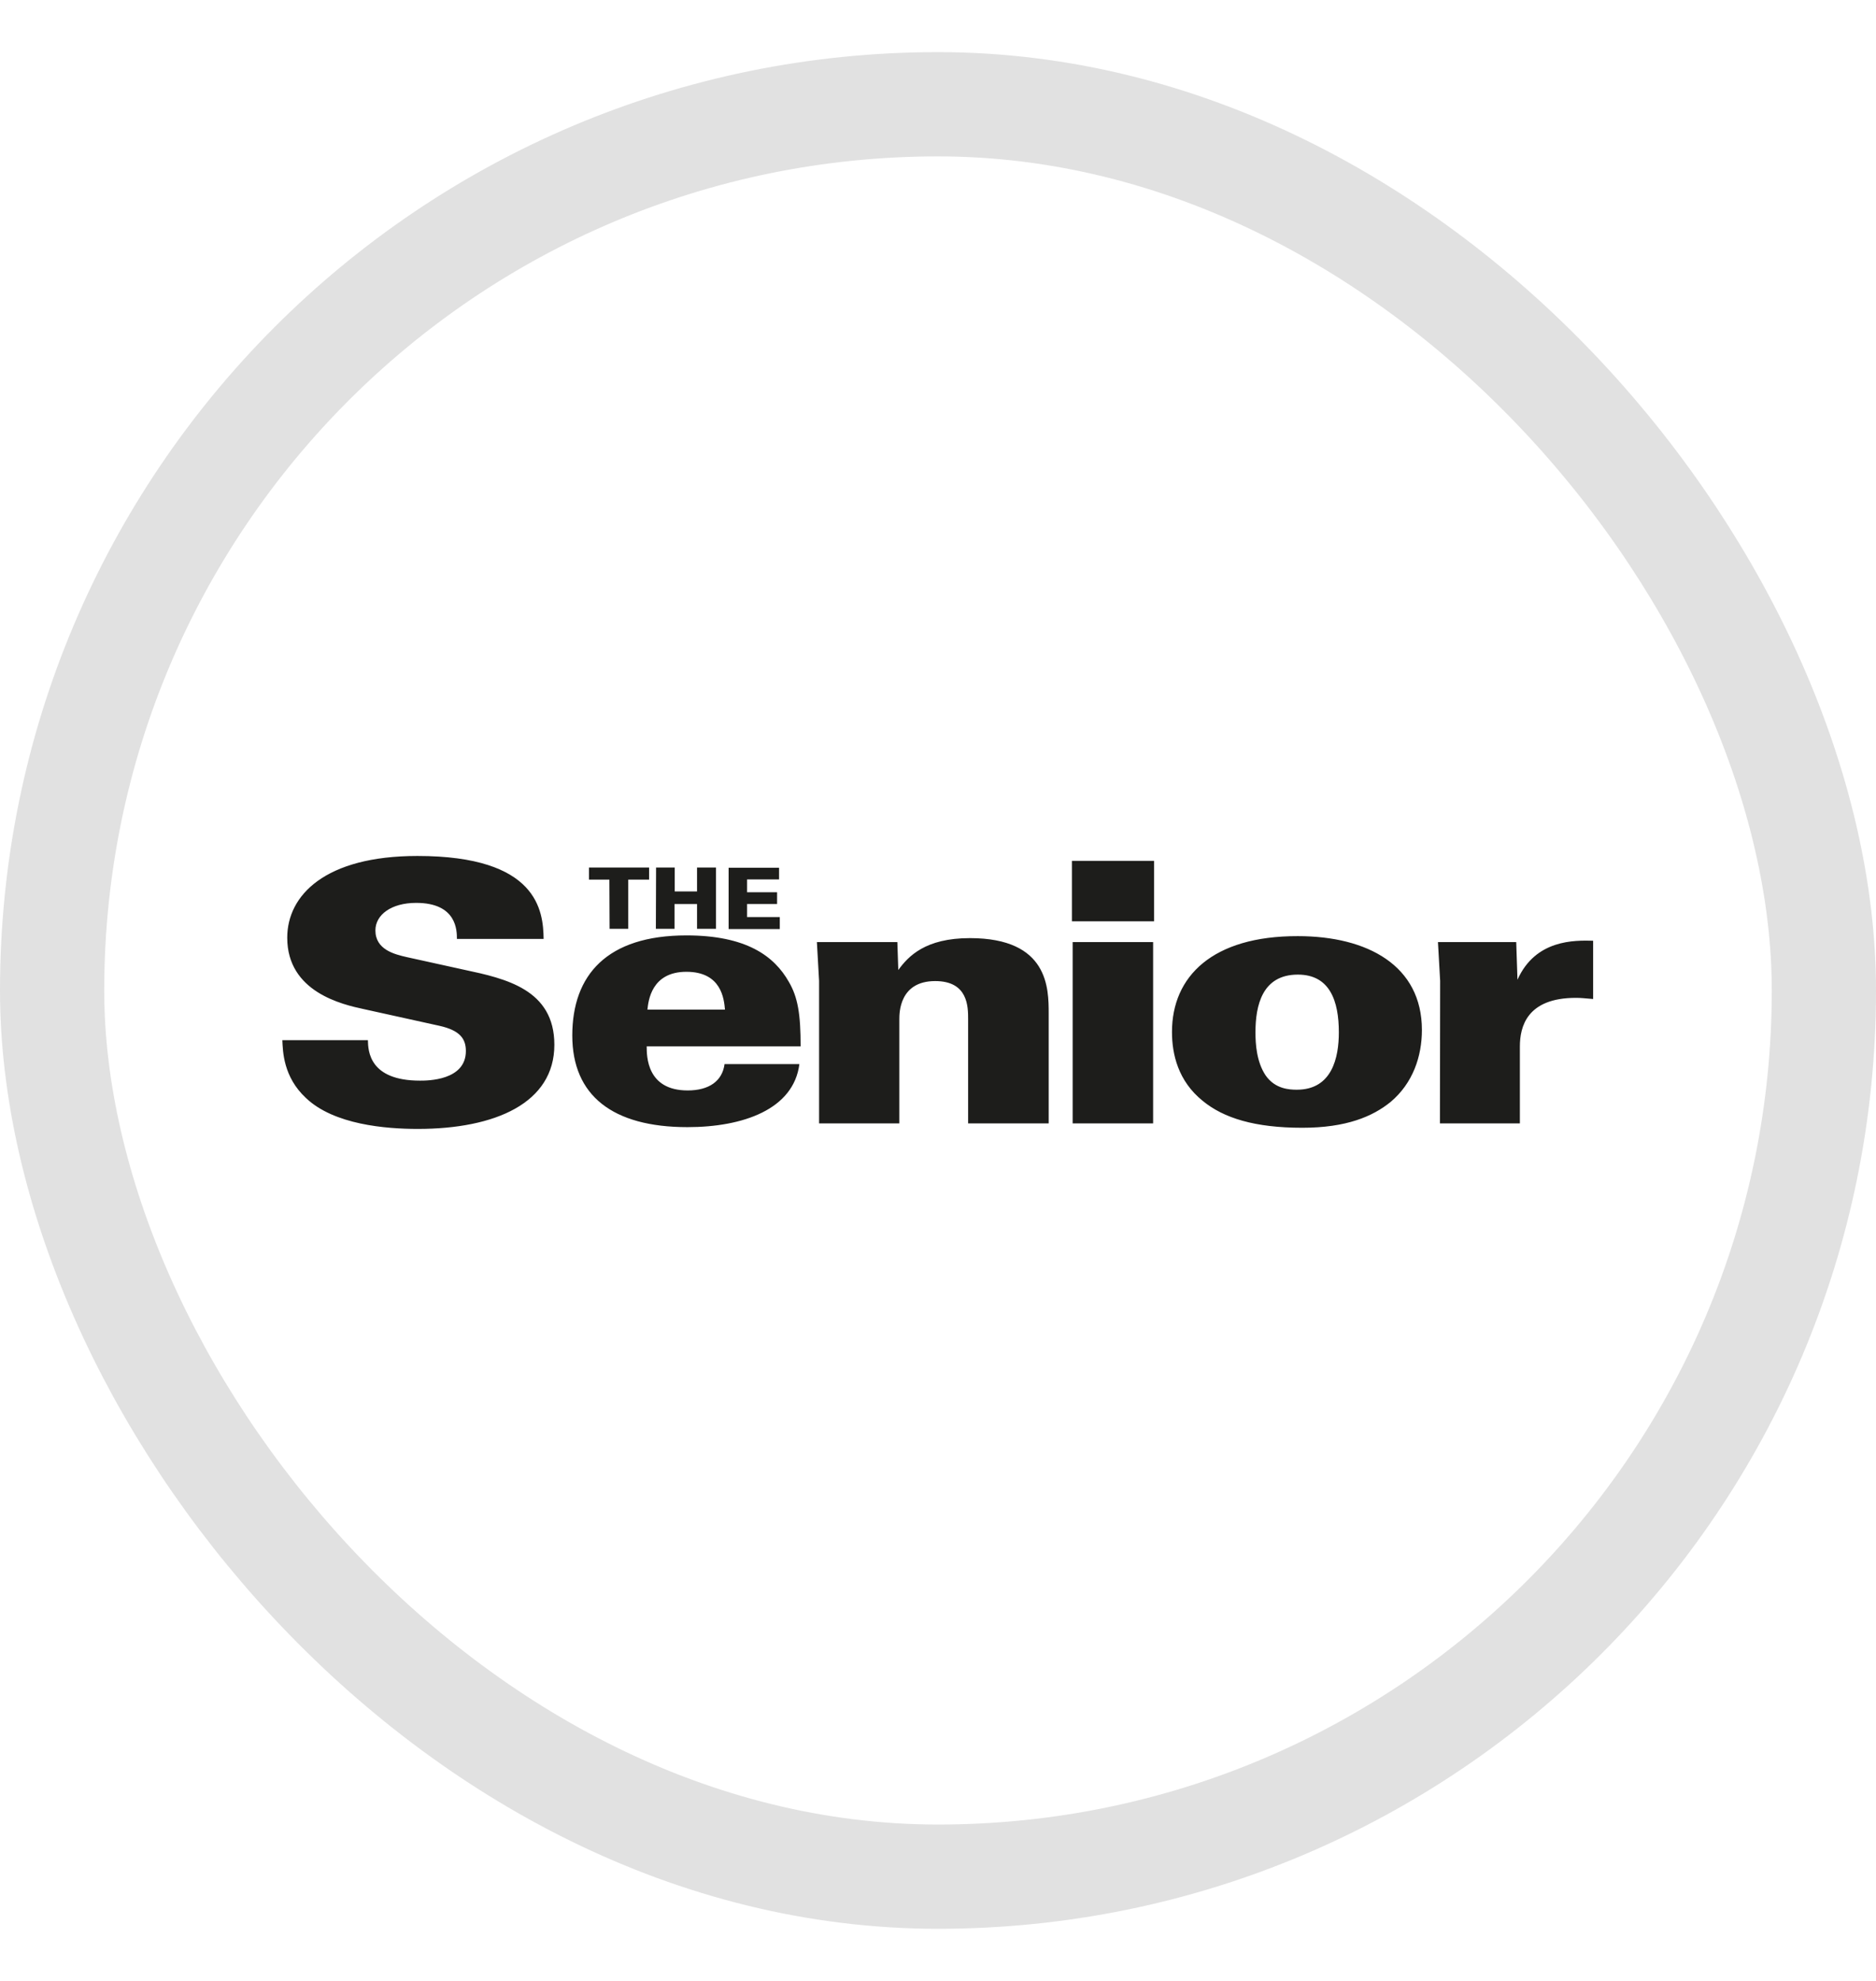
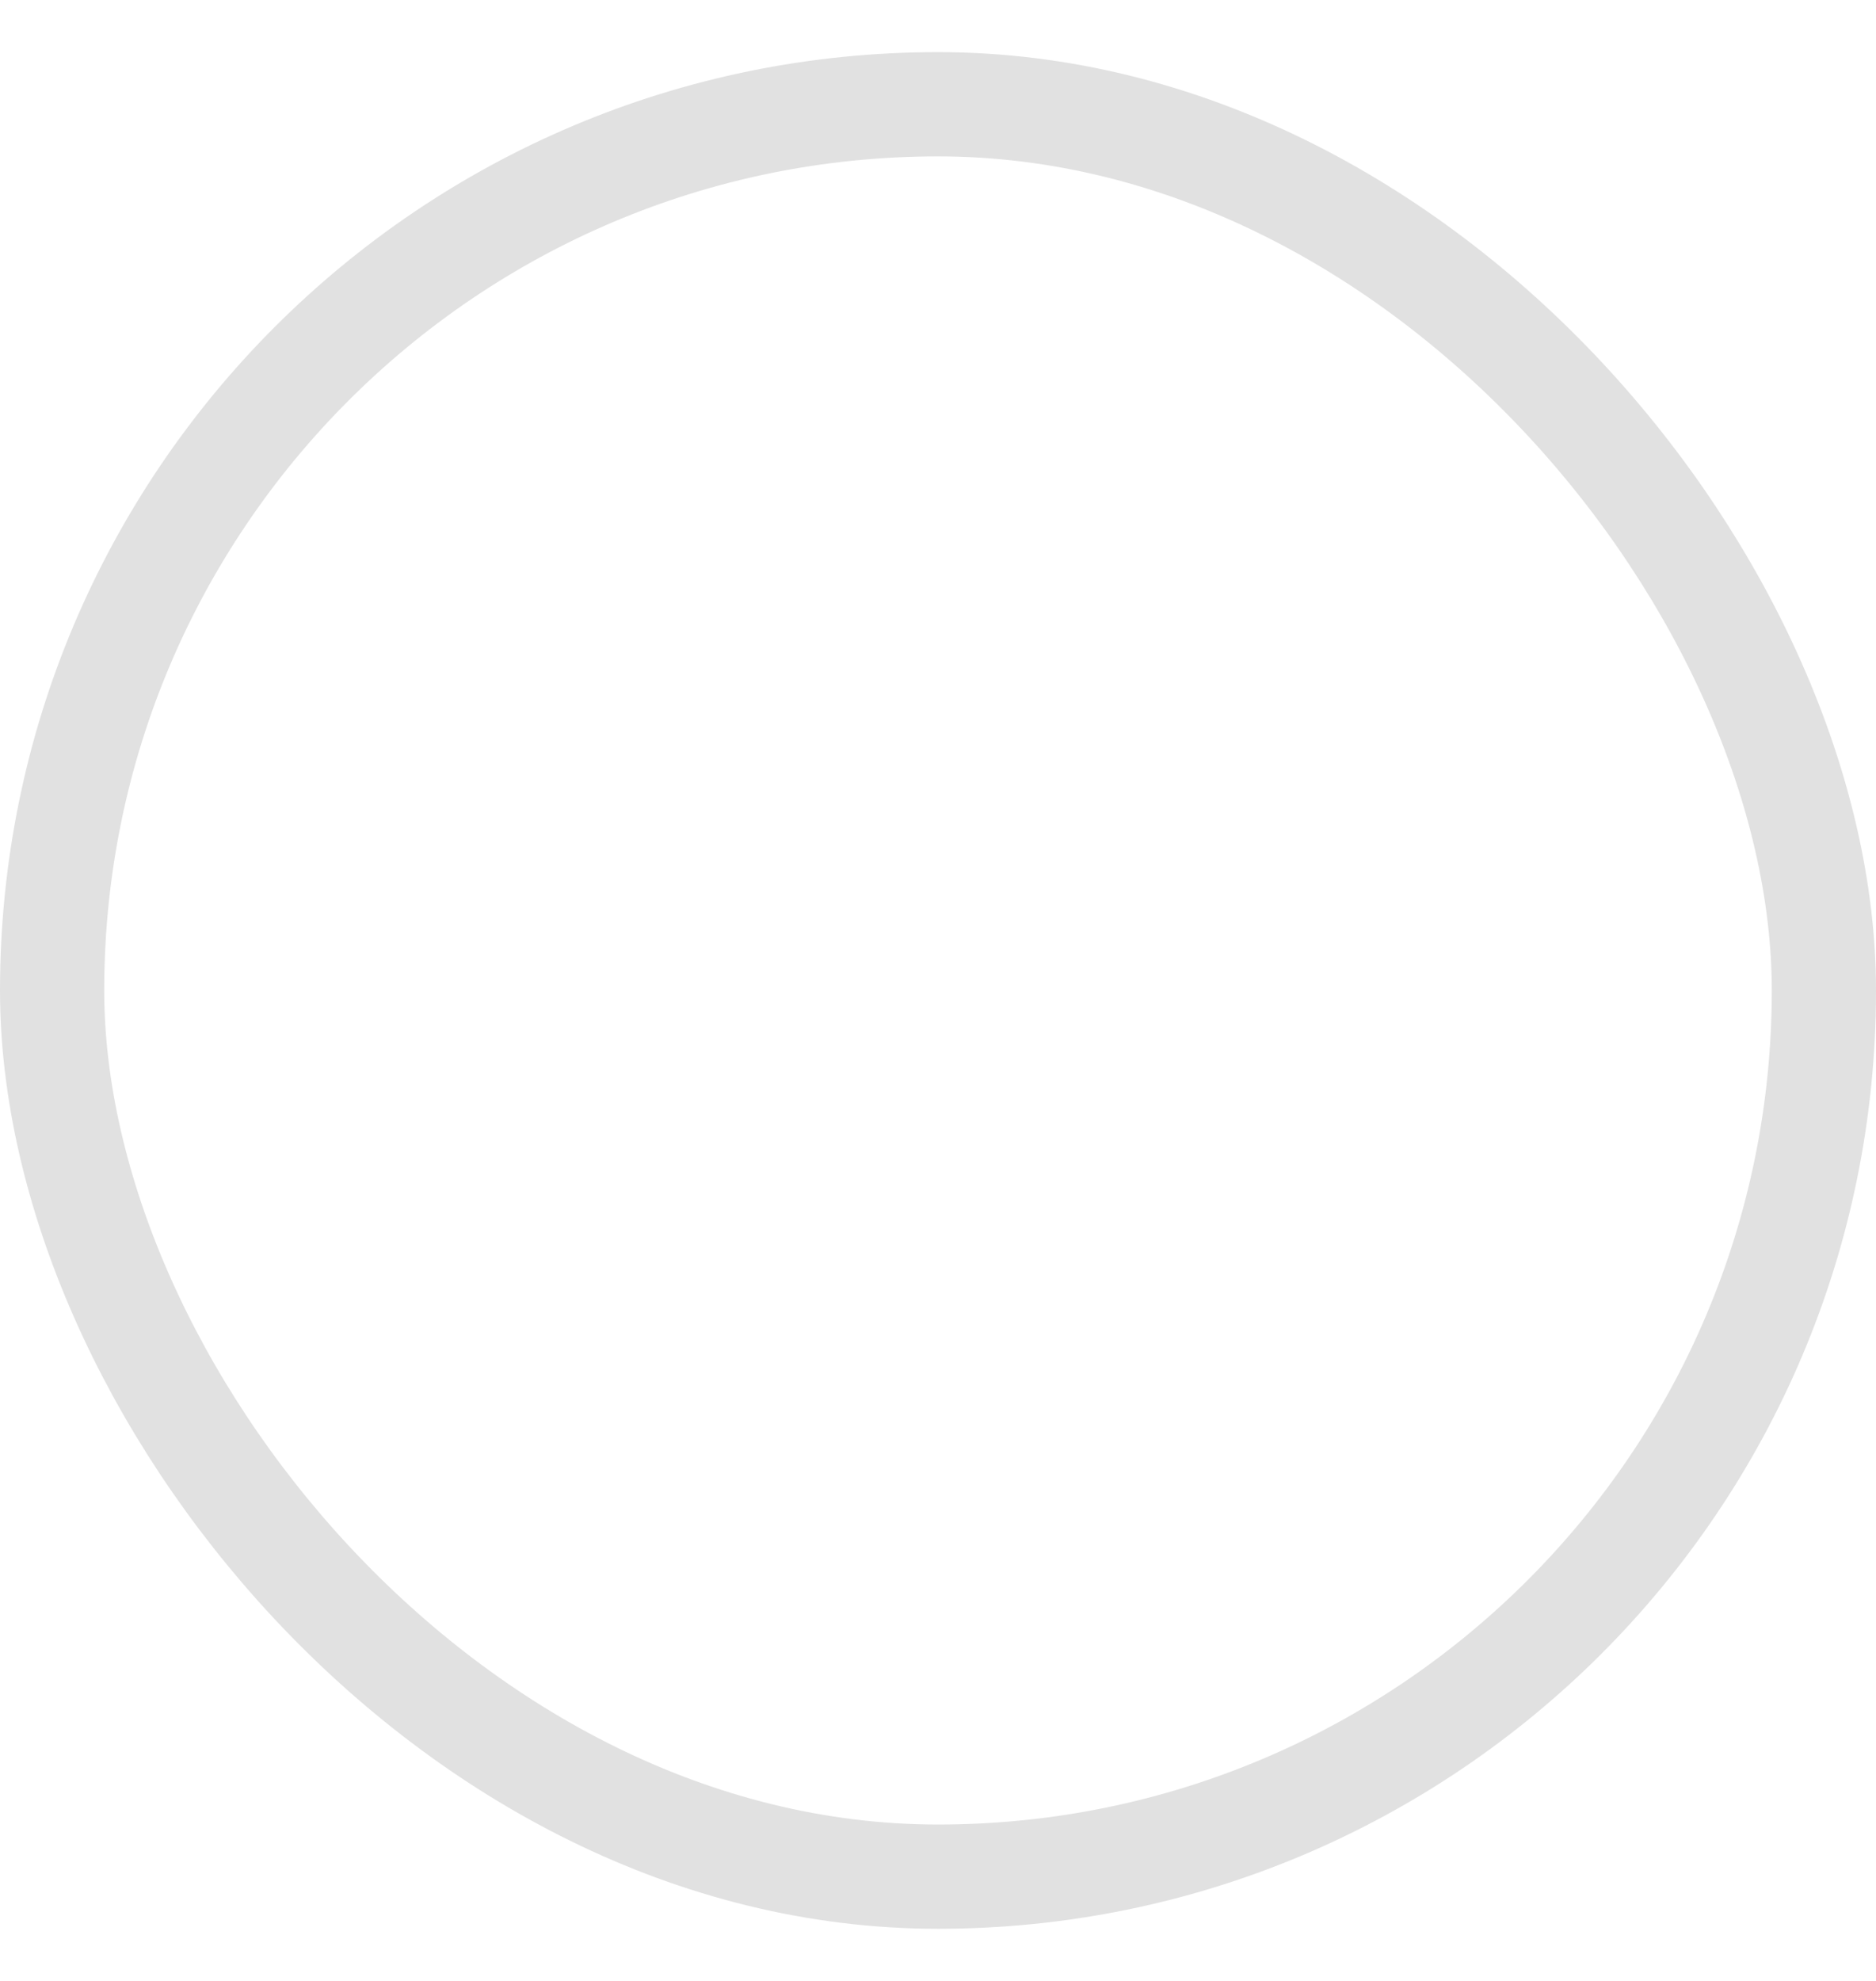
<svg xmlns="http://www.w3.org/2000/svg" fill="none" viewBox="0 0 18 19" height="19" width="18">
  <rect stroke="#E1E1E1" rx="8.5" height="17" width="17" y="1" x="0.5" />
  <g clip-path="url(#clip0_11509_15990)">
    <path fill="#1D1D1B" d="M5.847 8.437H5.651V8.321H6.228V8.437H6.028V8.909H5.849L5.847 8.437Z" />
-     <path fill="#1D1D1B" d="M6.295 8.321H6.474V8.55H6.688V8.321H6.87V8.909H6.688V8.671H6.472V8.909H6.293L6.295 8.321Z" />
    <path fill="#1D1D1B" d="M6.991 8.323H7.475V8.435H7.168V8.558H7.456V8.671H7.168V8.796H7.482V8.911H6.991V8.323Z" />
-     <path fill="#1D1D1B" d="M13.816 10.775H14.583V10.038C14.583 9.851 14.648 9.571 15.12 9.571C15.174 9.571 15.195 9.575 15.286 9.582V9.023C15.109 9.019 14.734 9.009 14.56 9.397L14.548 9.036H13.797L13.818 9.408L13.816 10.775ZM12.046 9.902C12.046 9.643 12.111 9.348 12.453 9.348C12.76 9.348 12.846 9.601 12.846 9.902C12.846 10.144 12.781 10.452 12.443 10.452C12.373 10.452 12.234 10.446 12.143 10.314C12.057 10.185 12.046 10.015 12.046 9.902ZM11.245 9.898C11.245 10.11 11.303 10.369 11.541 10.56C11.741 10.724 12.039 10.817 12.495 10.817C12.918 10.817 13.171 10.709 13.343 10.569C13.557 10.389 13.643 10.132 13.643 9.879C13.643 9.263 13.123 8.979 12.453 8.979C11.634 8.977 11.245 9.365 11.245 9.898ZM10.292 10.775H11.064V9.036H10.292V10.775ZM10.285 8.837H11.073V8.257H10.285V8.837ZM7.861 10.775H8.629V9.777C8.629 9.716 8.629 9.41 8.973 9.41C9.289 9.41 9.289 9.656 9.289 9.777V10.775H10.062V9.722C10.062 9.482 10.062 8.998 9.306 8.998C8.878 8.998 8.715 9.172 8.619 9.304L8.61 9.036H7.838L7.859 9.408V10.775H7.861ZM6.212 9.684C6.221 9.601 6.249 9.321 6.586 9.321C6.924 9.321 6.947 9.584 6.956 9.684H6.212ZM7.682 10.036C7.682 9.73 7.656 9.565 7.568 9.416C7.428 9.17 7.161 8.972 6.586 8.972C5.826 8.972 5.491 9.35 5.491 9.932C5.491 10.507 5.877 10.811 6.596 10.811C7.128 10.811 7.615 10.641 7.67 10.206H6.952C6.931 10.369 6.803 10.459 6.598 10.459C6.205 10.459 6.205 10.13 6.205 10.036H7.682ZM2.709 9.977C2.714 10.085 2.718 10.329 2.935 10.531C3.204 10.788 3.702 10.828 4.009 10.828C4.751 10.828 5.319 10.58 5.319 10.021C5.319 9.49 4.851 9.386 4.456 9.302L3.902 9.18C3.784 9.153 3.602 9.108 3.602 8.924C3.602 8.775 3.753 8.66 3.993 8.66C4.386 8.66 4.384 8.93 4.384 9.006H5.216C5.212 8.739 5.163 8.21 4.005 8.21C3.118 8.21 2.756 8.588 2.756 8.994C2.756 9.516 3.286 9.635 3.491 9.679L4.216 9.839C4.414 9.883 4.47 9.964 4.47 10.081C4.47 10.365 4.1 10.365 4.03 10.365C3.542 10.365 3.532 10.079 3.53 9.977H2.709Z" />
  </g>
  <defs>
    <clipPath id="clip0_11509_15990">
-       <rect transform="translate(2.5 8)" fill="white" height="3" width="13" />
-     </clipPath>
+       </clipPath>
  </defs>
</svg>